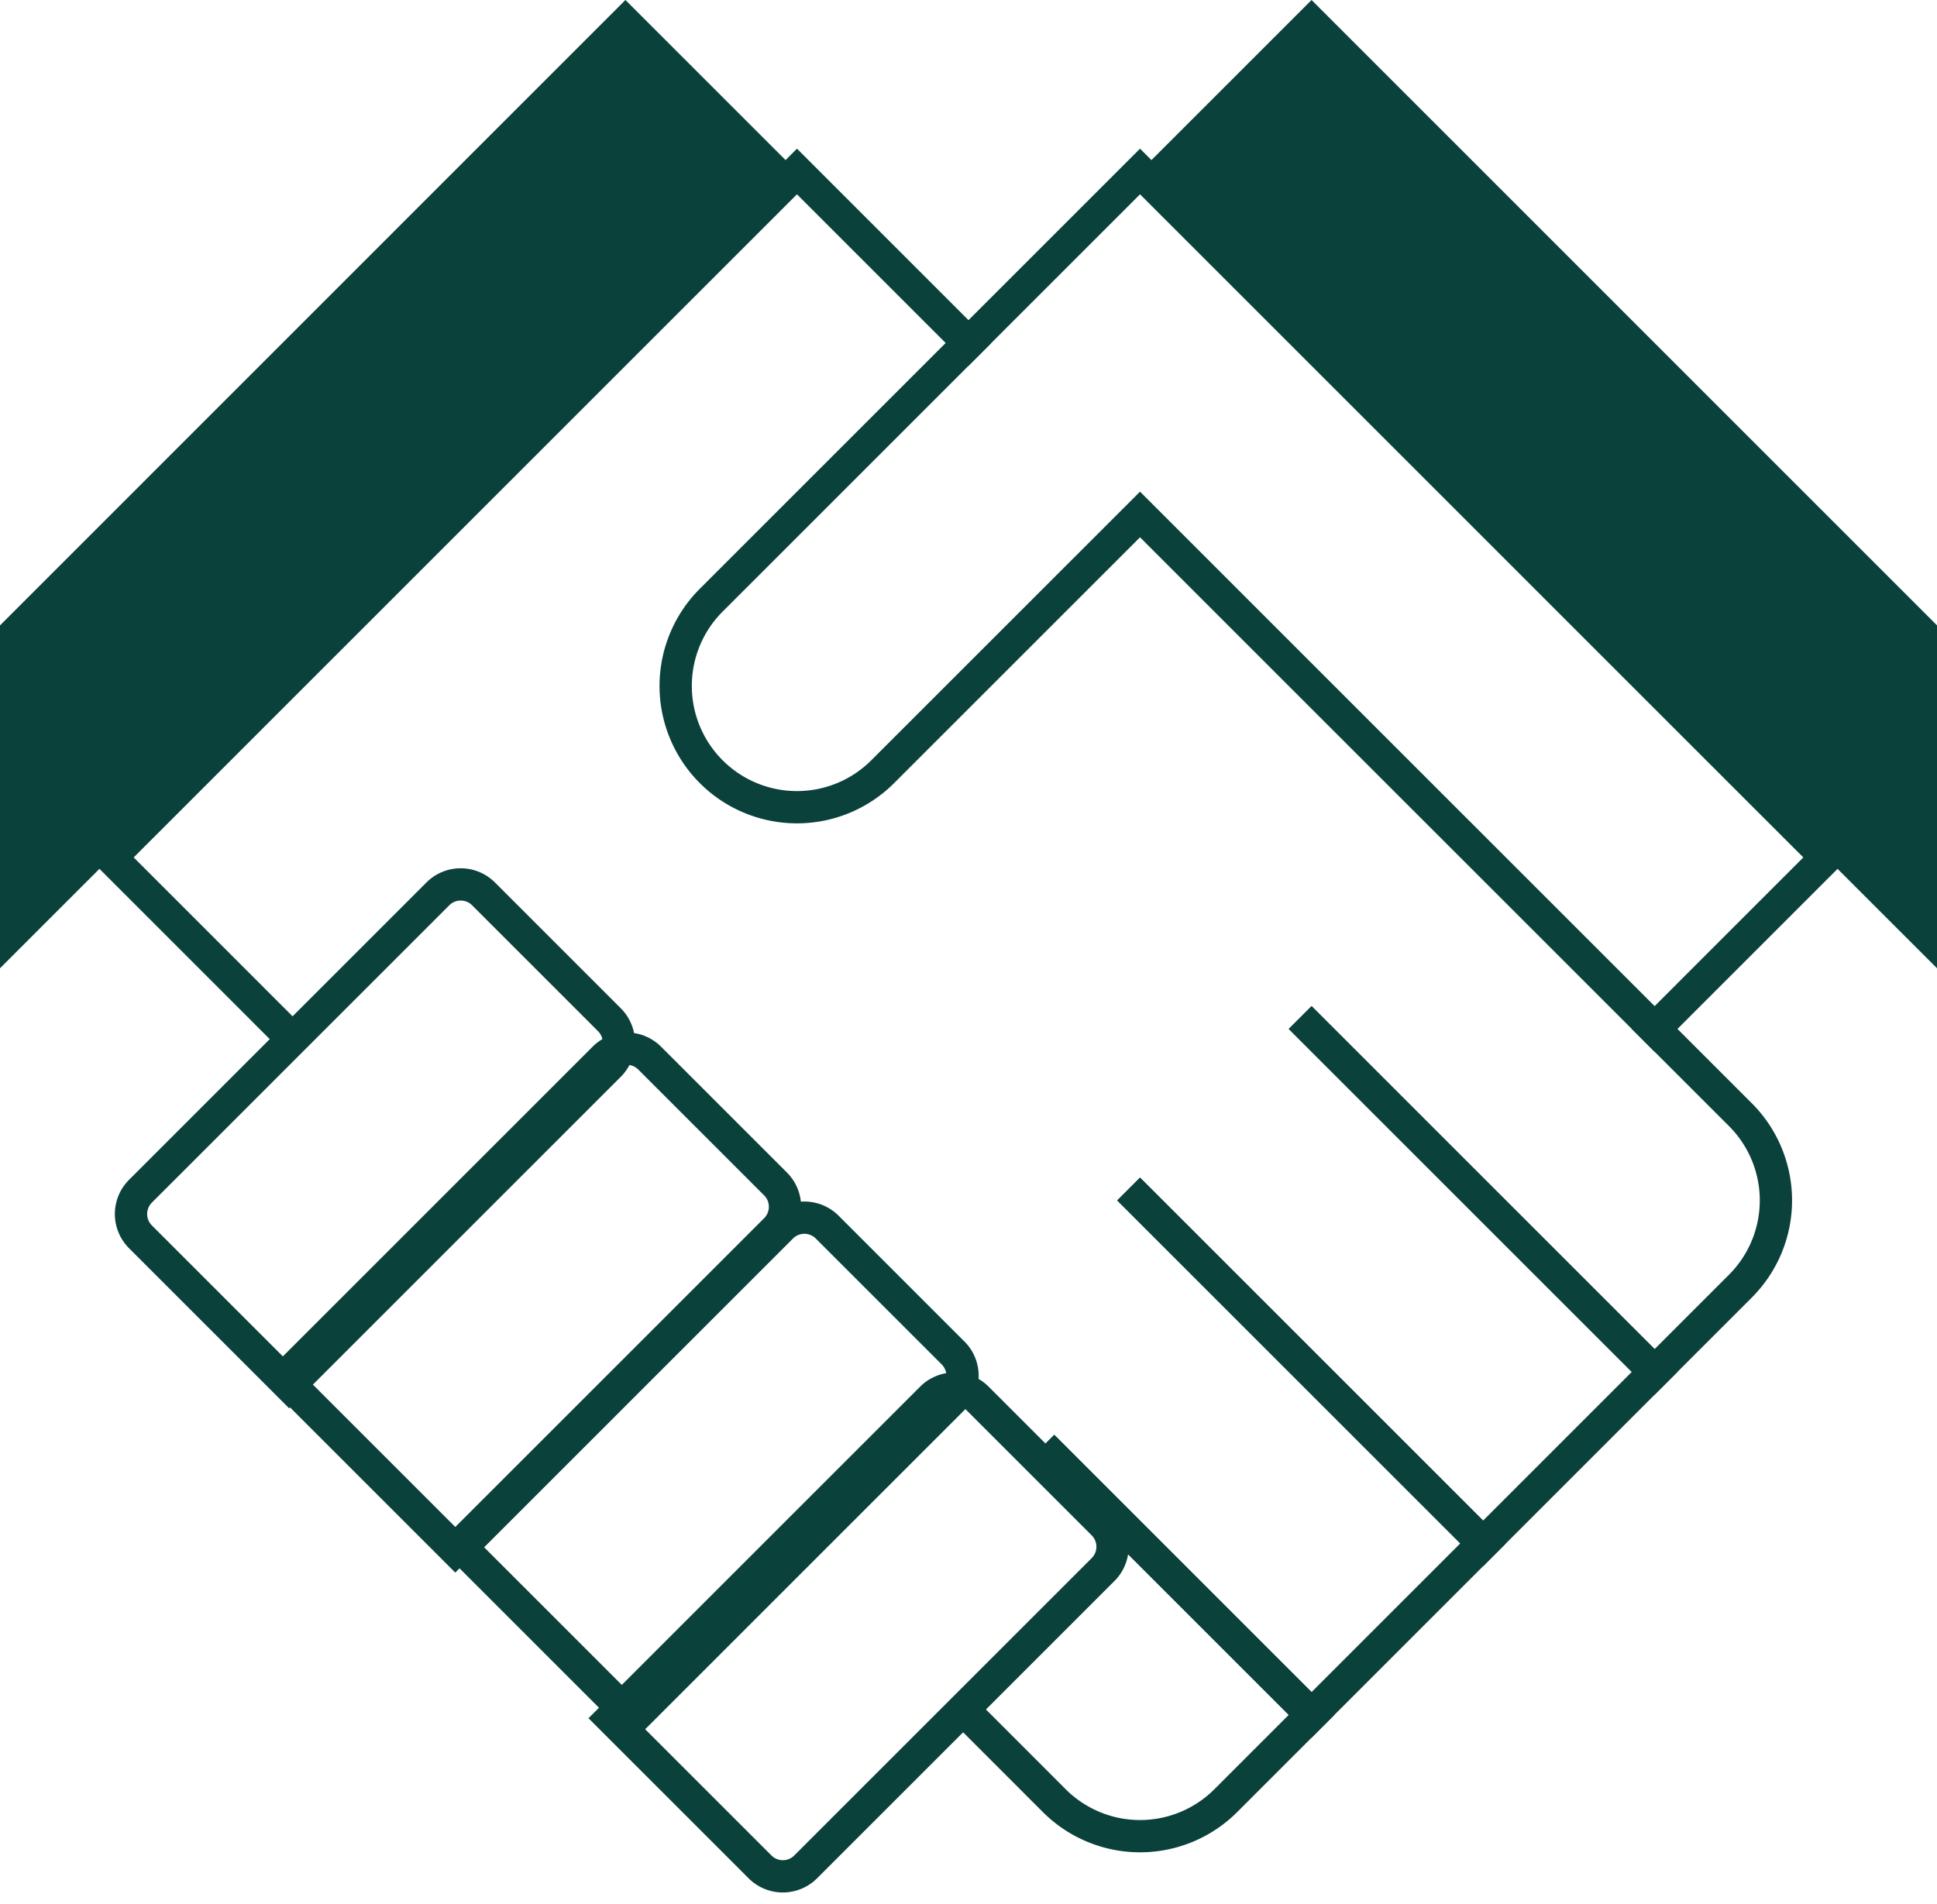
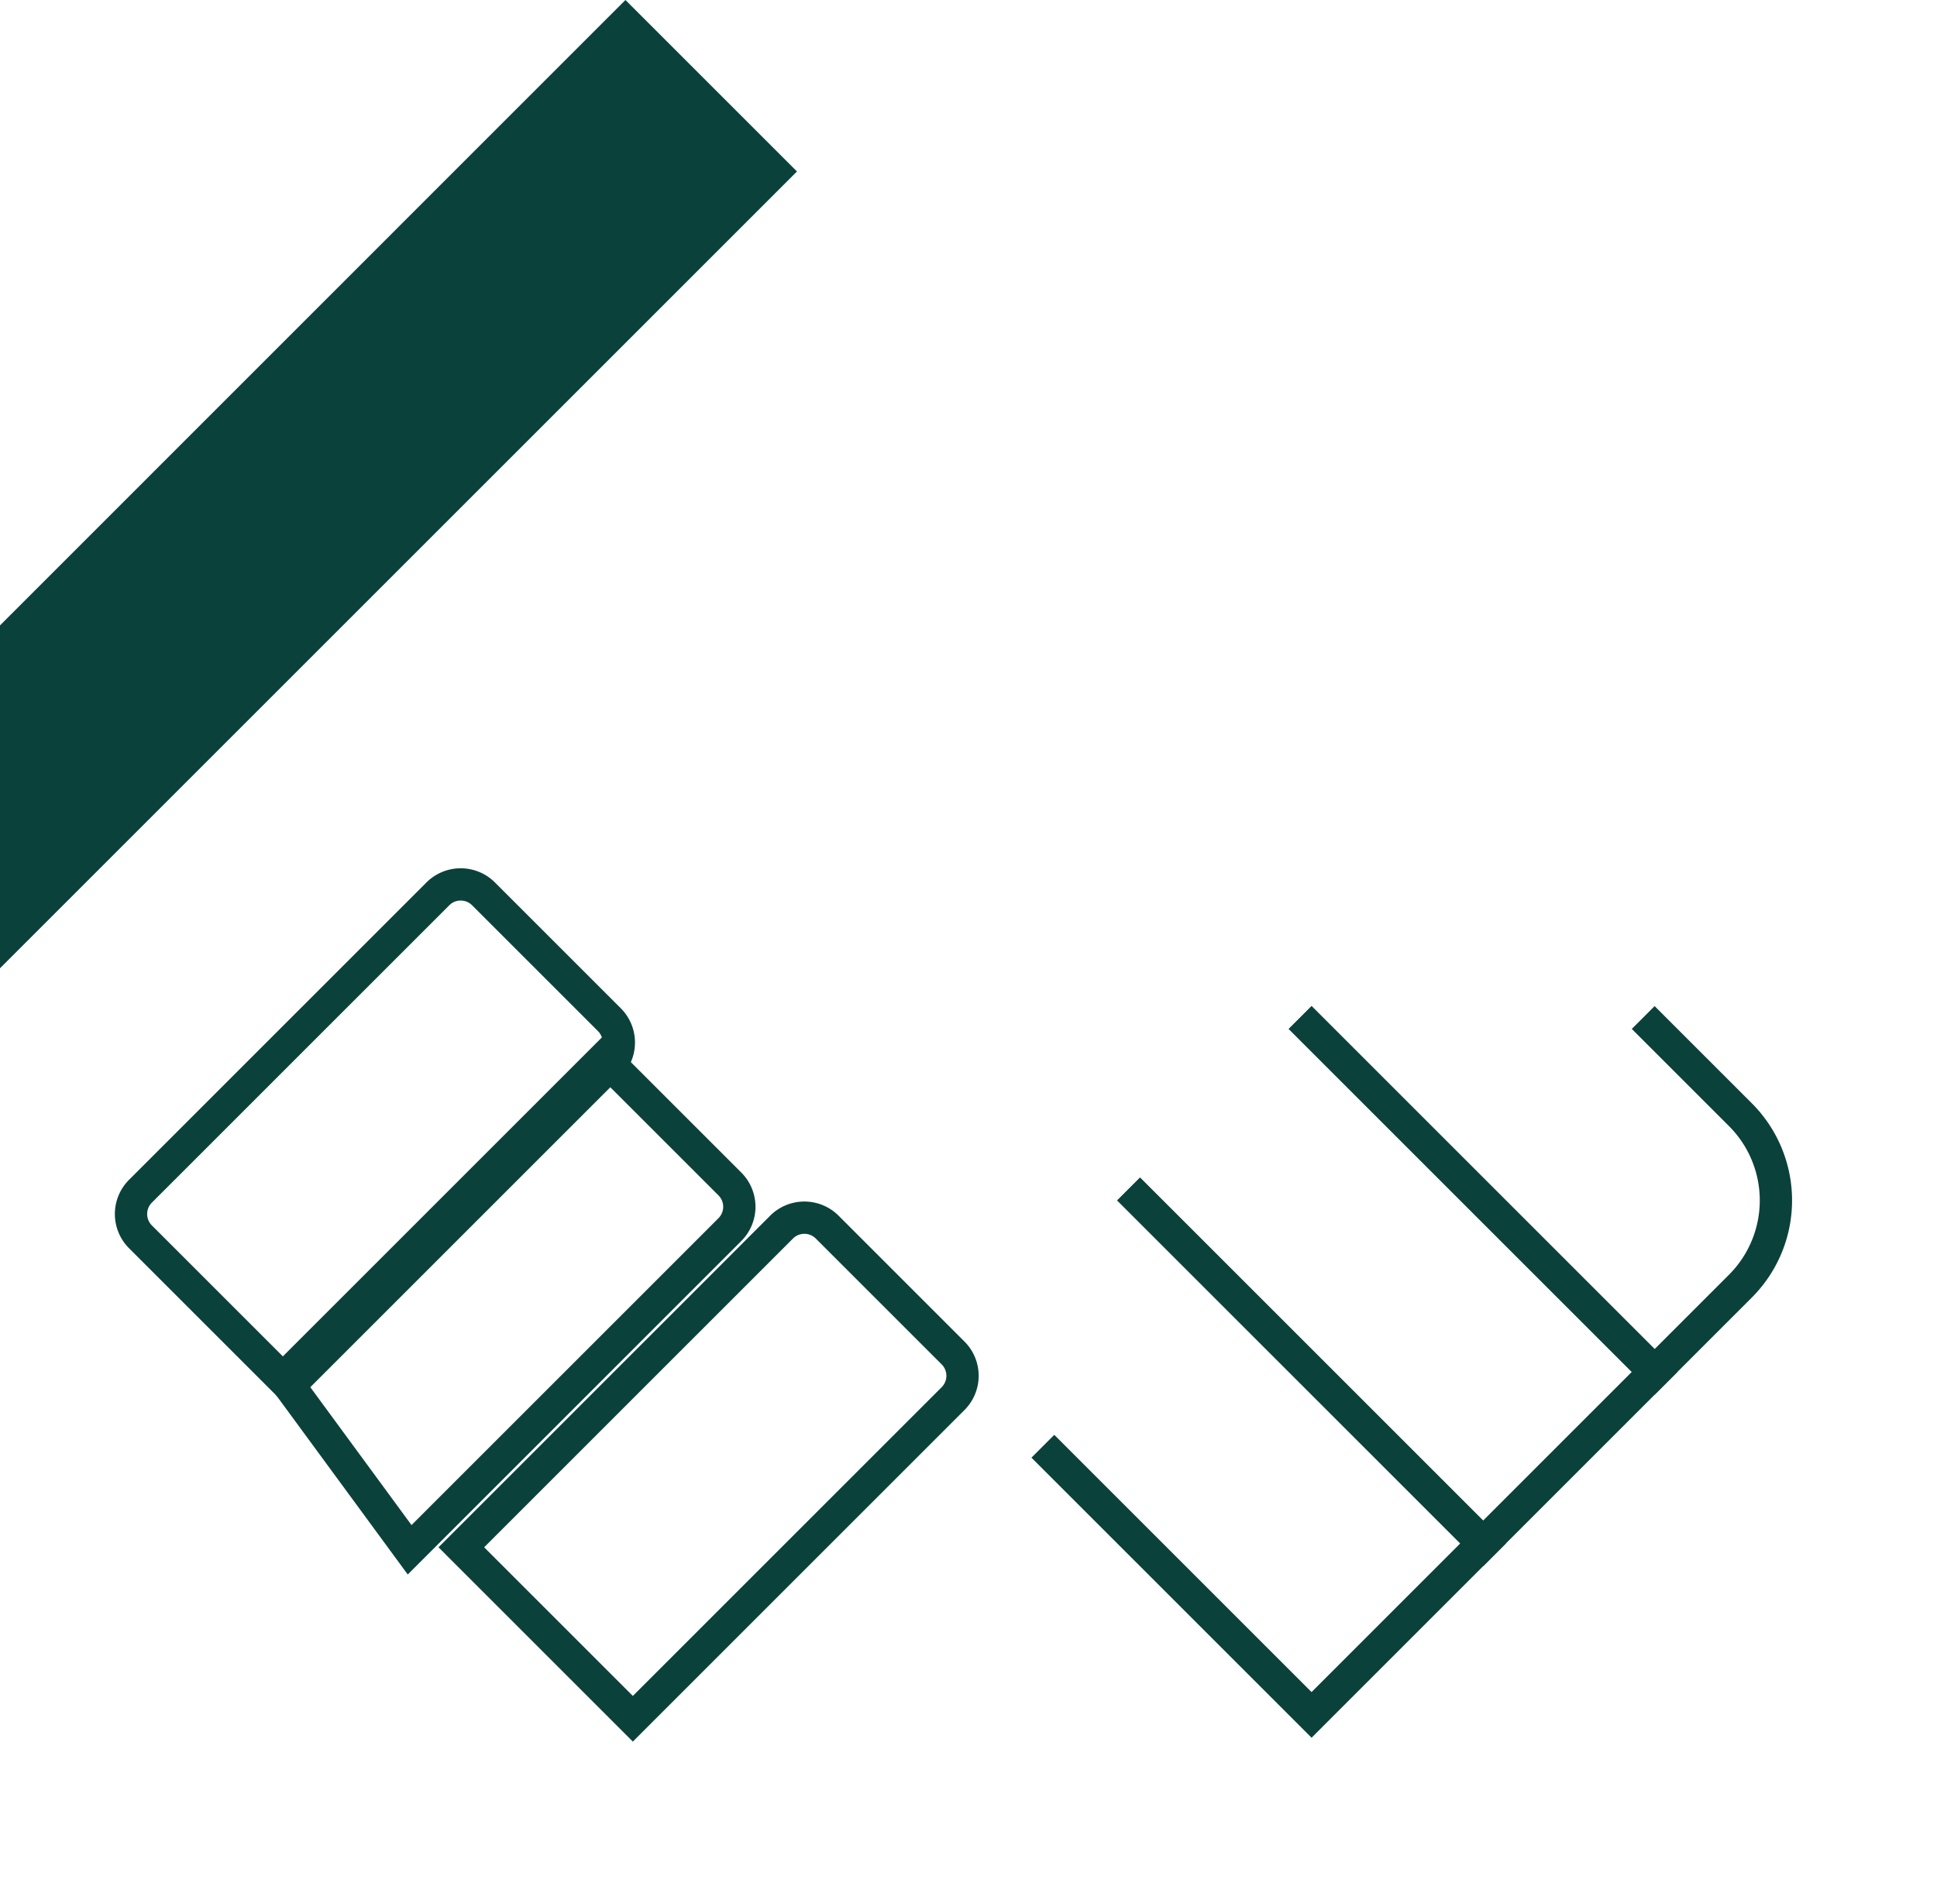
<svg xmlns="http://www.w3.org/2000/svg" width="60" height="59" viewBox="0 0 60 59">
  <g>
    <g>
      <g>
-         <path fill="#0b413b" d="M60 30L35.313 5.314 40.627 0 60 19.376z" />
-       </g>
+         </g>
      <g>
        <path fill="#0b413b" d="M0 30V19.377L19.373 0l5.314 5.313z" />
      </g>
      <g>
-         <path fill="none" stroke="#0b413b" stroke-linecap="square" stroke-miterlimit="20" d="M35.313 5.313v0L22.03 18.596a3.757 3.757 0 0 0 0 5.313v0a3.755 3.755 0 0 0 5.313 0l7.97-7.969v0l15.94 15.94v0l5.313-5.314v0z" />
-       </g>
+         </g>
      <g>
-         <path fill="none" stroke="#0b413b" stroke-linecap="square" stroke-miterlimit="20" d="M8.747 31.88v0l-5.313-5.314v0L24.687 5.313v0L30 10.627v0" />
-       </g>
+         </g>
      <g transform="rotate(45 27 50)">
-         <path fill="none" stroke="#0b413b" stroke-linecap="square" stroke-miterlimit="20" d="M23.586 57.99v0-14.028a1 1 0 0 1 1-1H30.1a1 1 0 0 1 1 1V56.99a1 1 0 0 1-1 1z" />
-       </g>
+         </g>
      <g transform="rotate(45 22 45.5)">
        <path fill="none" stroke="#0b413b" stroke-linecap="square" stroke-miterlimit="20" d="M18.273 52.677v0-14.028a1 1 0 0 1 1-1h5.514a1 1 0 0 1 1 1v14.028z" />
      </g>
      <g transform="rotate(45 16.5 40)">
-         <path fill="none" stroke="#0b413b" stroke-linecap="square" stroke-miterlimit="20" d="M12.96 47.364v0-14.029a1 1 0 0 1 1-1h5.514a1 1 0 0 1 1 1v14.029z" />
+         <path fill="none" stroke="#0b413b" stroke-linecap="square" stroke-miterlimit="20" d="M12.96 47.364v0-14.029h5.514a1 1 0 0 1 1 1v14.029z" />
      </g>
      <g transform="rotate(45 11 35)">
        <path fill="none" stroke="#0b413b" stroke-linecap="square" stroke-miterlimit="20" d="M8.647 42.05a1 1 0 0 1-1-1V28.022a1 1 0 0 1 1-1h5.514a1 1 0 0 1 1 1V42.05z" />
      </g>
      <g>
        <path fill="none" stroke="#0b413b" stroke-linecap="square" stroke-miterlimit="20" d="M40.627 31.88v0l10.626 10.626v0l2.657-2.657a3.757 3.757 0 0 0 0-5.313l-2.657-2.657v0" />
      </g>
      <g>
        <path fill="none" stroke="#0b413b" stroke-linecap="square" stroke-miterlimit="20" d="M40.627 31.88v0l10.626 10.626v0L45.94 47.82v0L35.313 37.193v0" />
      </g>
      <g>
        <path fill="none" stroke="#0b413b" stroke-linecap="square" stroke-miterlimit="20" d="M35.313 37.193v0L45.94 47.819v0l-5.313 5.314v0l-7.97-7.97v0" />
      </g>
      <g>
-         <path fill="none" stroke="#0b413b" stroke-linecap="square" stroke-miterlimit="20" d="M32.657 45.162v0l7.97 7.97v0L37.97 55.79a3.757 3.757 0 0 1-5.313 0L30 53.132v0" />
-       </g>
+         </g>
    </g>
  </g>
</svg>